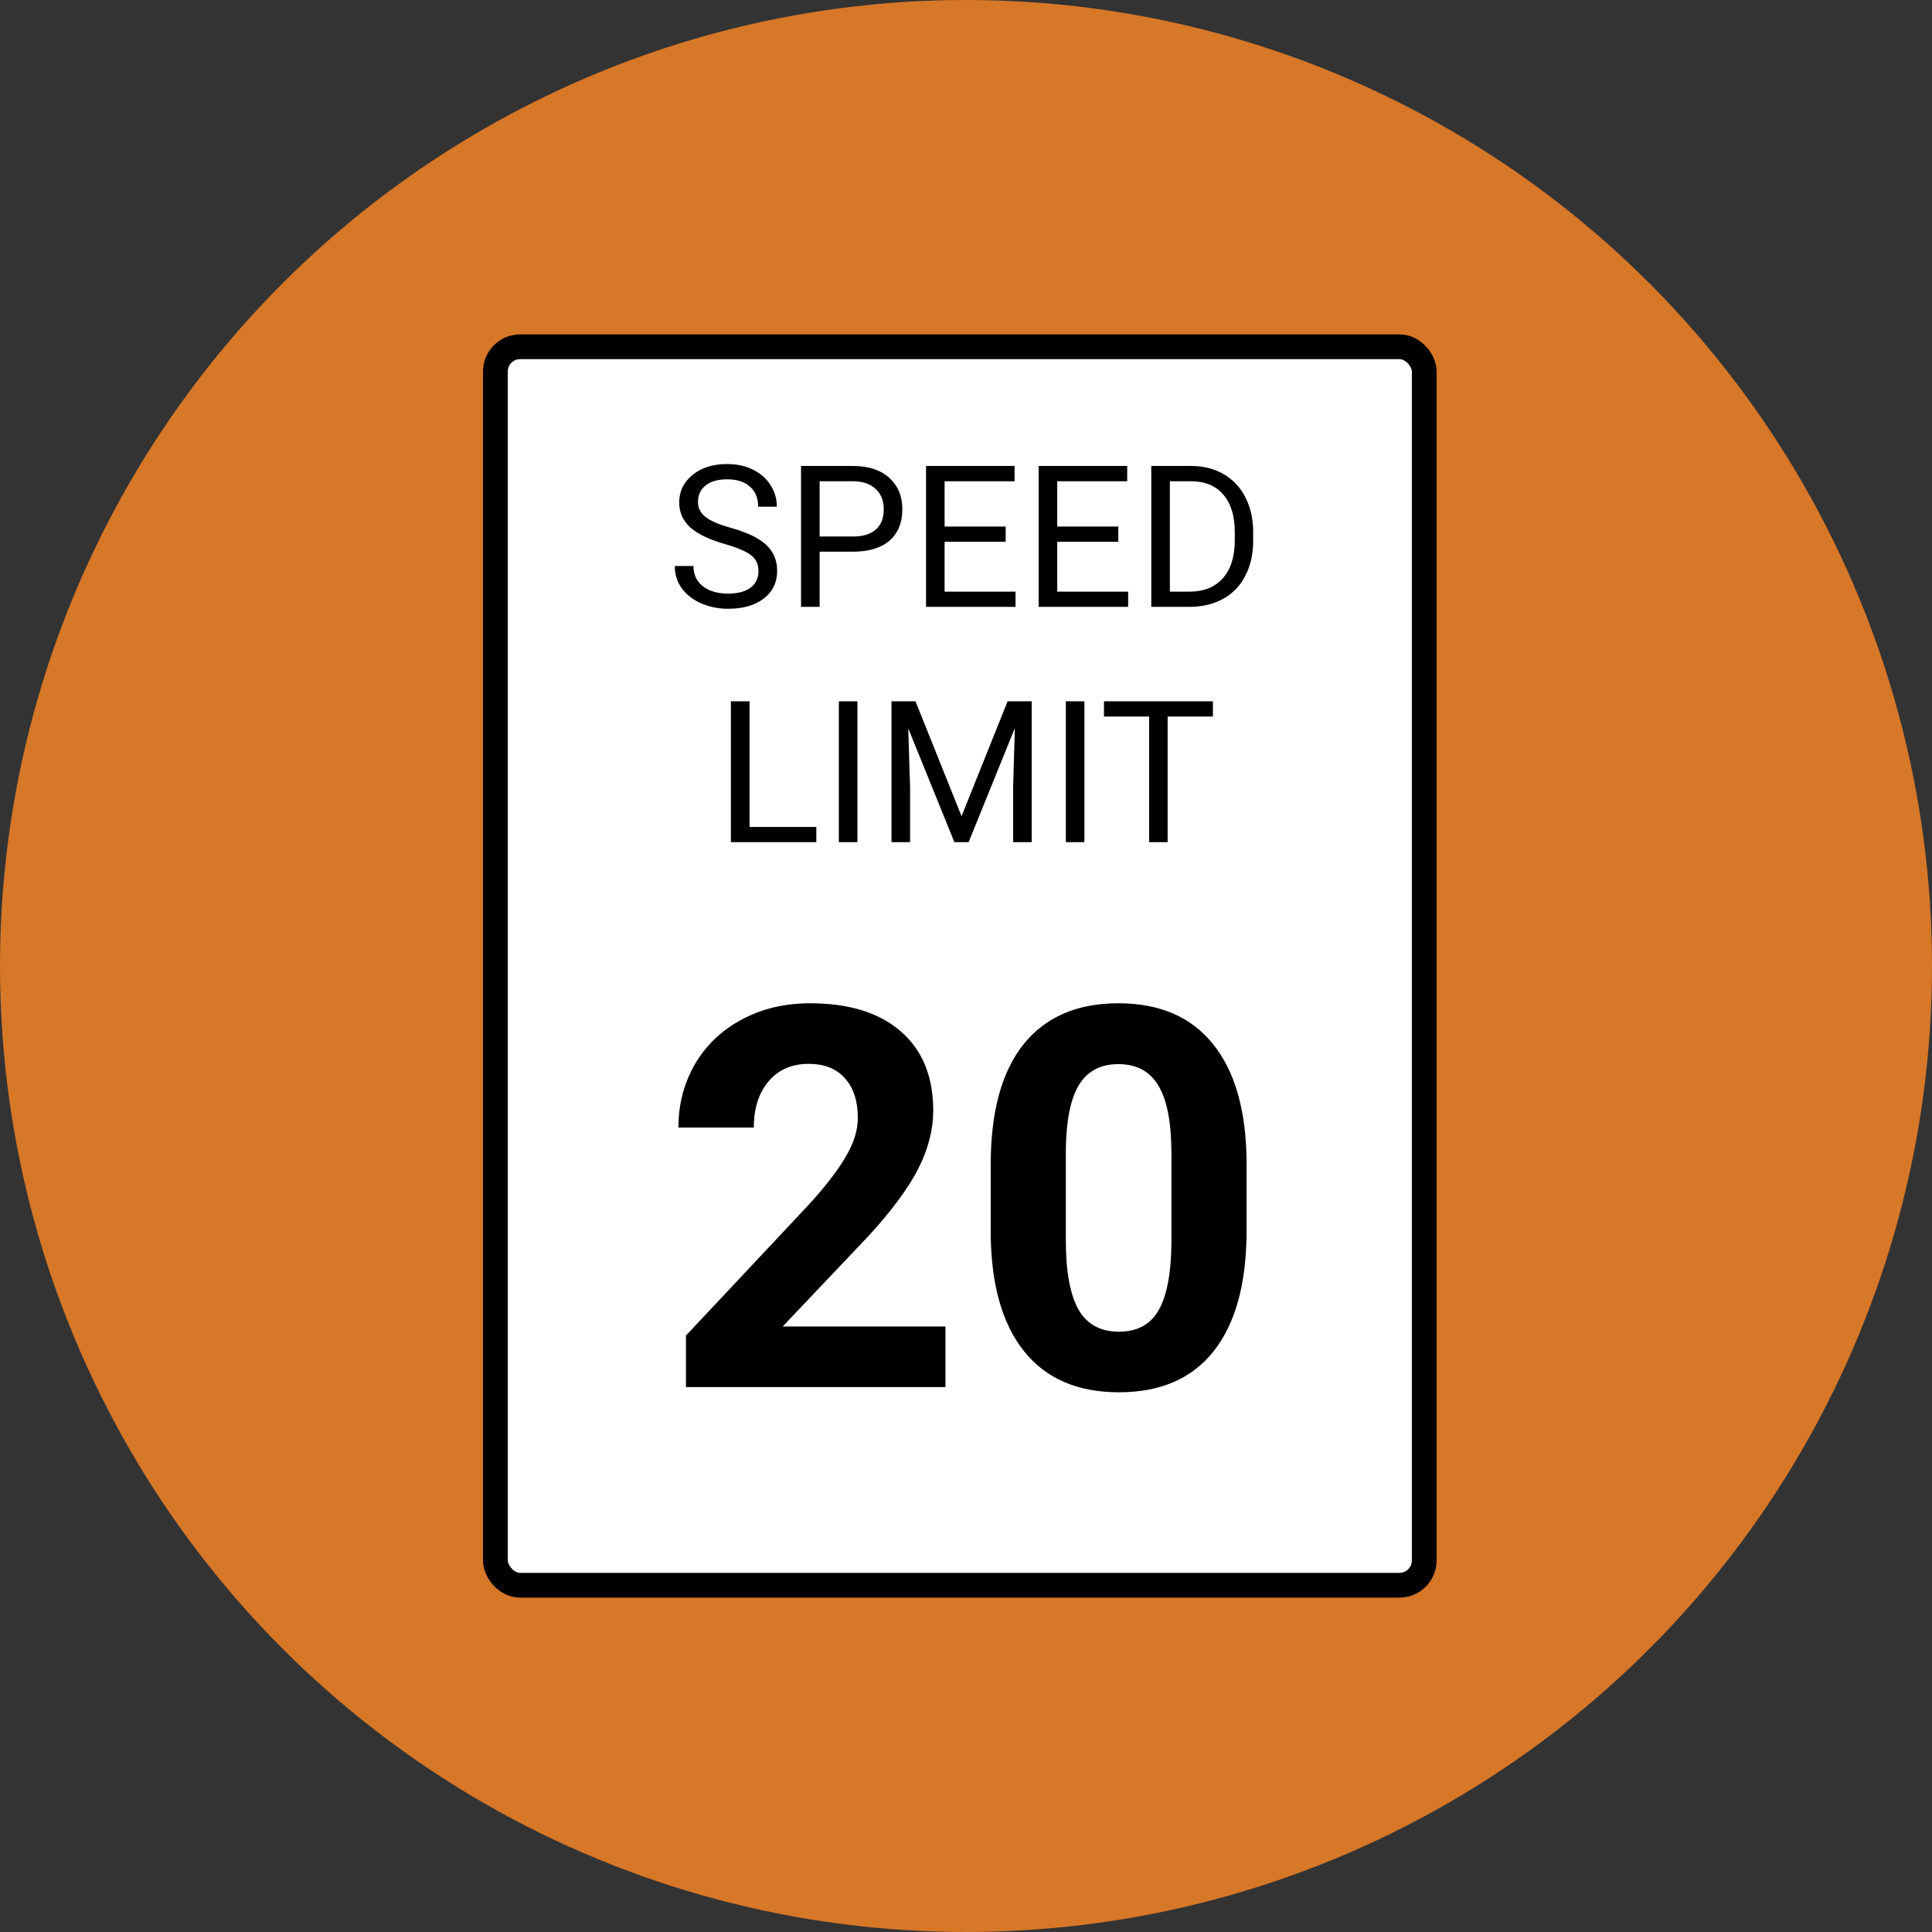
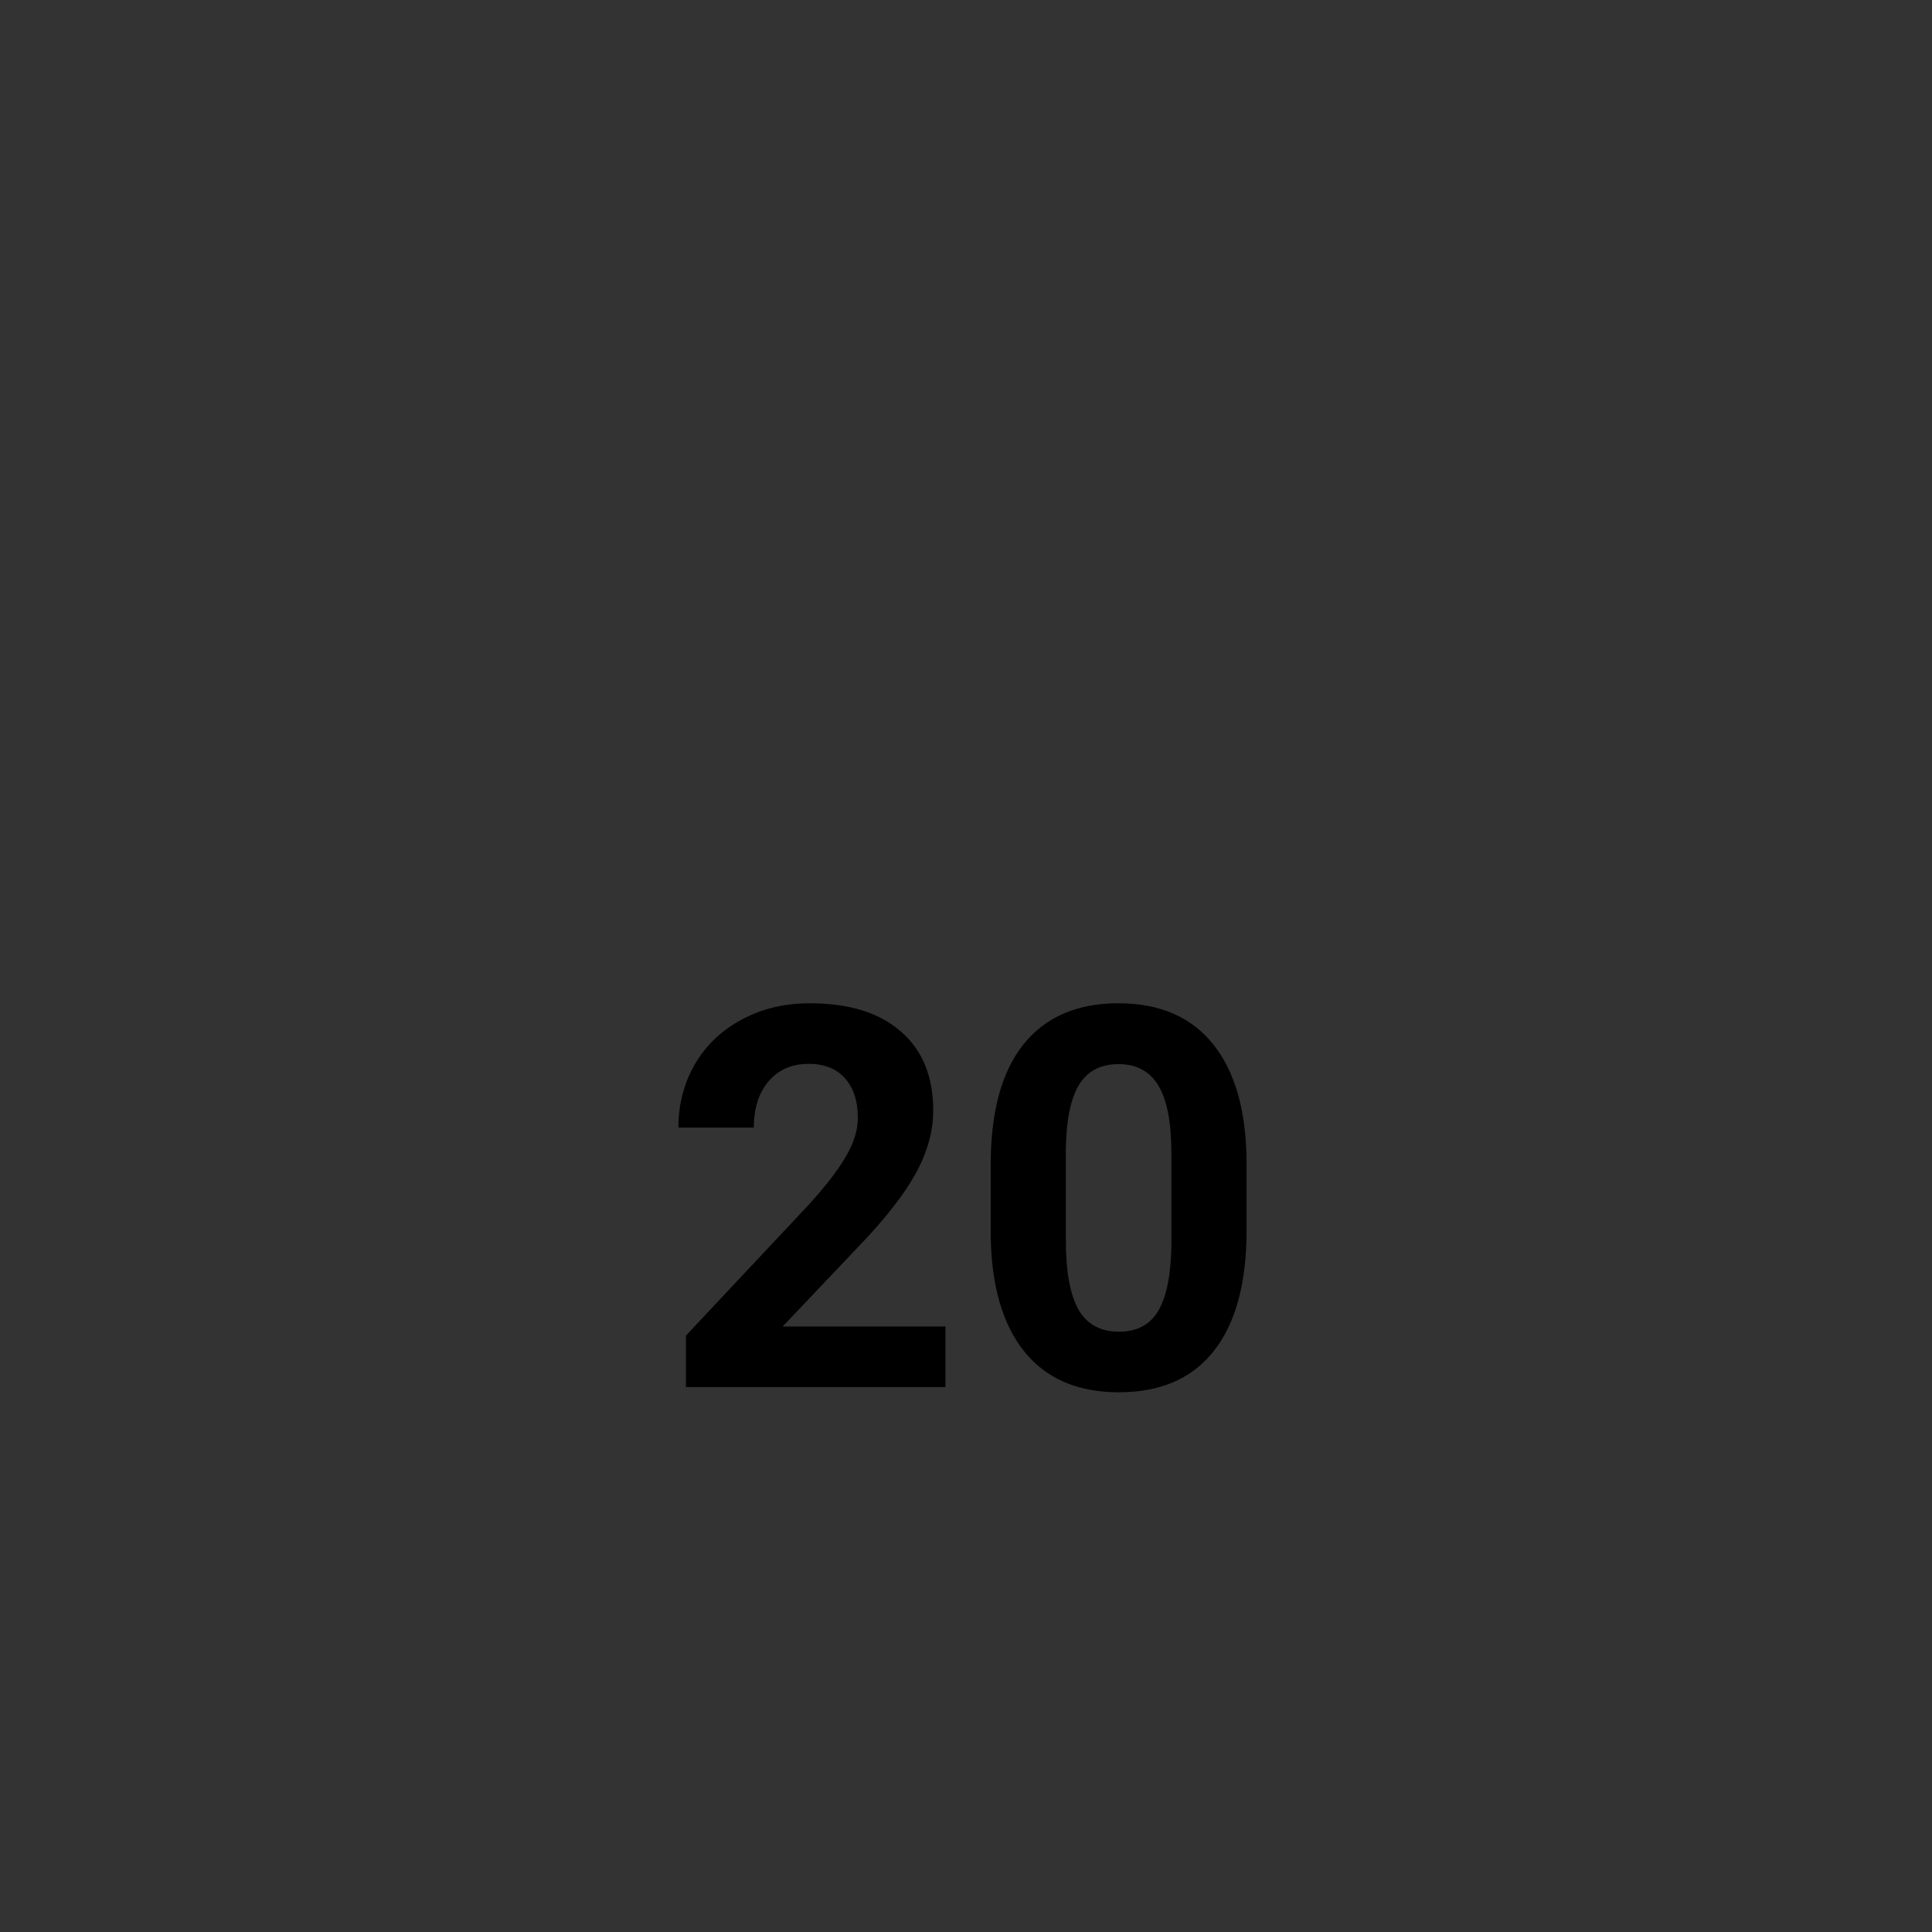
<svg xmlns="http://www.w3.org/2000/svg" width="156" height="156" viewBox="0 0 156 156" fill="none">
  <rect x="0" y="0" width="156" height="156" fill="#333333" stroke="none" />
-   <circle cx="78" cy="78" r="78" fill="#D77728" />
-   <rect x="40" y="28" width="75" height="100" rx="2" fill="white" stroke="black" stroke-width="2" />
-   <path d="M58.531 43.93C57.245 43.56 56.307 43.107 55.719 42.57C55.135 42.029 54.844 41.362 54.844 40.57C54.844 39.675 55.2 38.935 55.914 38.352C56.633 37.763 57.565 37.469 58.711 37.469C59.492 37.469 60.188 37.62 60.797 37.922C61.411 38.224 61.885 38.641 62.219 39.172C62.557 39.703 62.727 40.284 62.727 40.914H61.219C61.219 40.227 61 39.688 60.562 39.297C60.125 38.901 59.508 38.703 58.711 38.703C57.971 38.703 57.393 38.867 56.977 39.195C56.565 39.518 56.359 39.969 56.359 40.547C56.359 41.01 56.555 41.404 56.945 41.727C57.341 42.044 58.01 42.336 58.953 42.602C59.901 42.867 60.641 43.161 61.172 43.484C61.708 43.802 62.104 44.175 62.359 44.602C62.62 45.029 62.75 45.531 62.75 46.109C62.75 47.031 62.391 47.771 61.672 48.328C60.953 48.88 59.992 49.156 58.789 49.156C58.008 49.156 57.279 49.008 56.602 48.711C55.925 48.409 55.401 47.997 55.031 47.477C54.667 46.956 54.484 46.365 54.484 45.703H55.992C55.992 46.391 56.245 46.935 56.75 47.336C57.26 47.732 57.94 47.93 58.789 47.93C59.581 47.93 60.188 47.768 60.609 47.445C61.031 47.122 61.242 46.682 61.242 46.125C61.242 45.568 61.047 45.138 60.656 44.836C60.266 44.529 59.557 44.227 58.531 43.93ZM66.18 44.547V49H64.68V37.625H68.875C70.12 37.625 71.094 37.943 71.797 38.578C72.505 39.214 72.859 40.055 72.859 41.102C72.859 42.206 72.513 43.057 71.82 43.656C71.133 44.25 70.146 44.547 68.859 44.547H66.18ZM66.18 43.32H68.875C69.677 43.32 70.292 43.133 70.719 42.758C71.146 42.378 71.359 41.831 71.359 41.117C71.359 40.44 71.146 39.898 70.719 39.492C70.292 39.086 69.706 38.875 68.961 38.859H66.18V43.32ZM81.203 43.742H76.273V47.773H82V49H74.773V37.625H81.922V38.859H76.273V42.516H81.203V43.742ZM90.297 43.742H85.367V47.773H91.094V49H83.867V37.625H91.016V38.859H85.367V42.516H90.297V43.742ZM92.961 49V37.625H96.172C97.162 37.625 98.037 37.844 98.797 38.281C99.557 38.719 100.143 39.341 100.555 40.148C100.971 40.956 101.182 41.883 101.188 42.93V43.656C101.188 44.729 100.979 45.669 100.562 46.477C100.151 47.284 99.56 47.904 98.789 48.336C98.023 48.768 97.13 48.99 96.109 49H92.961ZM94.461 38.859V47.773H96.039C97.195 47.773 98.094 47.414 98.734 46.695C99.38 45.977 99.703 44.953 99.703 43.625V42.961C99.703 41.669 99.398 40.667 98.789 39.953C98.185 39.234 97.326 38.87 96.211 38.859H94.461ZM60.523 66.773H65.914V68H59.016V56.625H60.523V66.773ZM69.234 68H67.734V56.625H69.234V68ZM73.922 56.625L77.641 65.906L81.359 56.625H83.305V68H81.805V63.57L81.945 58.789L78.211 68H77.062L73.336 58.812L73.484 63.57V68H71.984V56.625H73.922ZM87.562 68H86.062V56.625H87.562V68ZM97.938 57.859H94.281V68H92.789V57.859H89.141V56.625H97.938V57.859Z" fill="black" />
-   <path d="M76.341 112H55.387V107.843L65.276 97.303C66.634 95.819 67.635 94.524 68.279 93.418C68.937 92.313 69.266 91.263 69.266 90.269C69.266 88.911 68.923 87.847 68.237 87.078C67.551 86.294 66.571 85.902 65.297 85.902C63.926 85.902 62.841 86.378 62.043 87.33C61.259 88.267 60.867 89.506 60.867 91.046H54.778C54.778 89.184 55.219 87.484 56.101 85.944C56.997 84.404 58.257 83.2 59.88 82.332C61.504 81.451 63.345 81.01 65.402 81.01C68.552 81.01 70.994 81.766 72.73 83.277C74.48 84.789 75.355 86.924 75.355 89.681C75.355 91.193 74.963 92.733 74.179 94.3C73.395 95.868 72.051 97.695 70.147 99.78L63.198 107.108H76.341V112ZM100.655 99.36C100.655 103.588 99.78 106.821 98.03 109.061C96.281 111.3 93.719 112.42 90.346 112.42C87.014 112.42 84.467 111.321 82.703 109.124C80.939 106.926 80.037 103.777 79.995 99.675V94.048C79.995 89.779 80.876 86.539 82.64 84.327C84.418 82.116 86.972 81.01 90.304 81.01C93.635 81.01 96.183 82.109 97.946 84.306C99.71 86.49 100.613 89.632 100.655 93.733V99.36ZM94.587 93.188C94.587 90.654 94.237 88.813 93.537 87.665C92.851 86.504 91.773 85.923 90.304 85.923C88.876 85.923 87.819 86.476 87.133 87.582C86.461 88.673 86.105 90.388 86.062 92.726V100.158C86.062 102.65 86.398 104.504 87.07 105.722C87.756 106.926 88.848 107.528 90.346 107.528C91.829 107.528 92.9 106.947 93.558 105.785C94.216 104.623 94.559 102.846 94.587 100.452V93.188Z" fill="black" />
+   <path d="M76.341 112H55.387V107.843L65.276 97.303C66.634 95.819 67.635 94.524 68.279 93.418C68.937 92.313 69.266 91.263 69.266 90.269C69.266 88.911 68.923 87.847 68.237 87.078C67.551 86.294 66.571 85.902 65.297 85.902C63.926 85.902 62.841 86.378 62.043 87.33C61.259 88.267 60.867 89.506 60.867 91.046H54.778C54.778 89.184 55.219 87.484 56.101 85.944C56.997 84.404 58.257 83.2 59.88 82.332C61.504 81.451 63.345 81.01 65.402 81.01C68.552 81.01 70.994 81.766 72.73 83.277C74.48 84.789 75.355 86.924 75.355 89.681C75.355 91.193 74.963 92.733 74.179 94.3C73.395 95.868 72.051 97.695 70.147 99.78L63.198 107.108H76.341V112ZM100.655 99.36C100.655 103.588 99.78 106.821 98.03 109.061C96.281 111.3 93.719 112.42 90.346 112.42C87.014 112.42 84.467 111.321 82.703 109.124C80.939 106.926 80.037 103.777 79.995 99.675V94.048C79.995 89.779 80.876 86.539 82.64 84.327C84.418 82.116 86.972 81.01 90.304 81.01C93.635 81.01 96.183 82.109 97.946 84.306C99.71 86.49 100.613 89.632 100.655 93.733ZM94.587 93.188C94.587 90.654 94.237 88.813 93.537 87.665C92.851 86.504 91.773 85.923 90.304 85.923C88.876 85.923 87.819 86.476 87.133 87.582C86.461 88.673 86.105 90.388 86.062 92.726V100.158C86.062 102.65 86.398 104.504 87.07 105.722C87.756 106.926 88.848 107.528 90.346 107.528C91.829 107.528 92.9 106.947 93.558 105.785C94.216 104.623 94.559 102.846 94.587 100.452V93.188Z" fill="black" />
</svg>